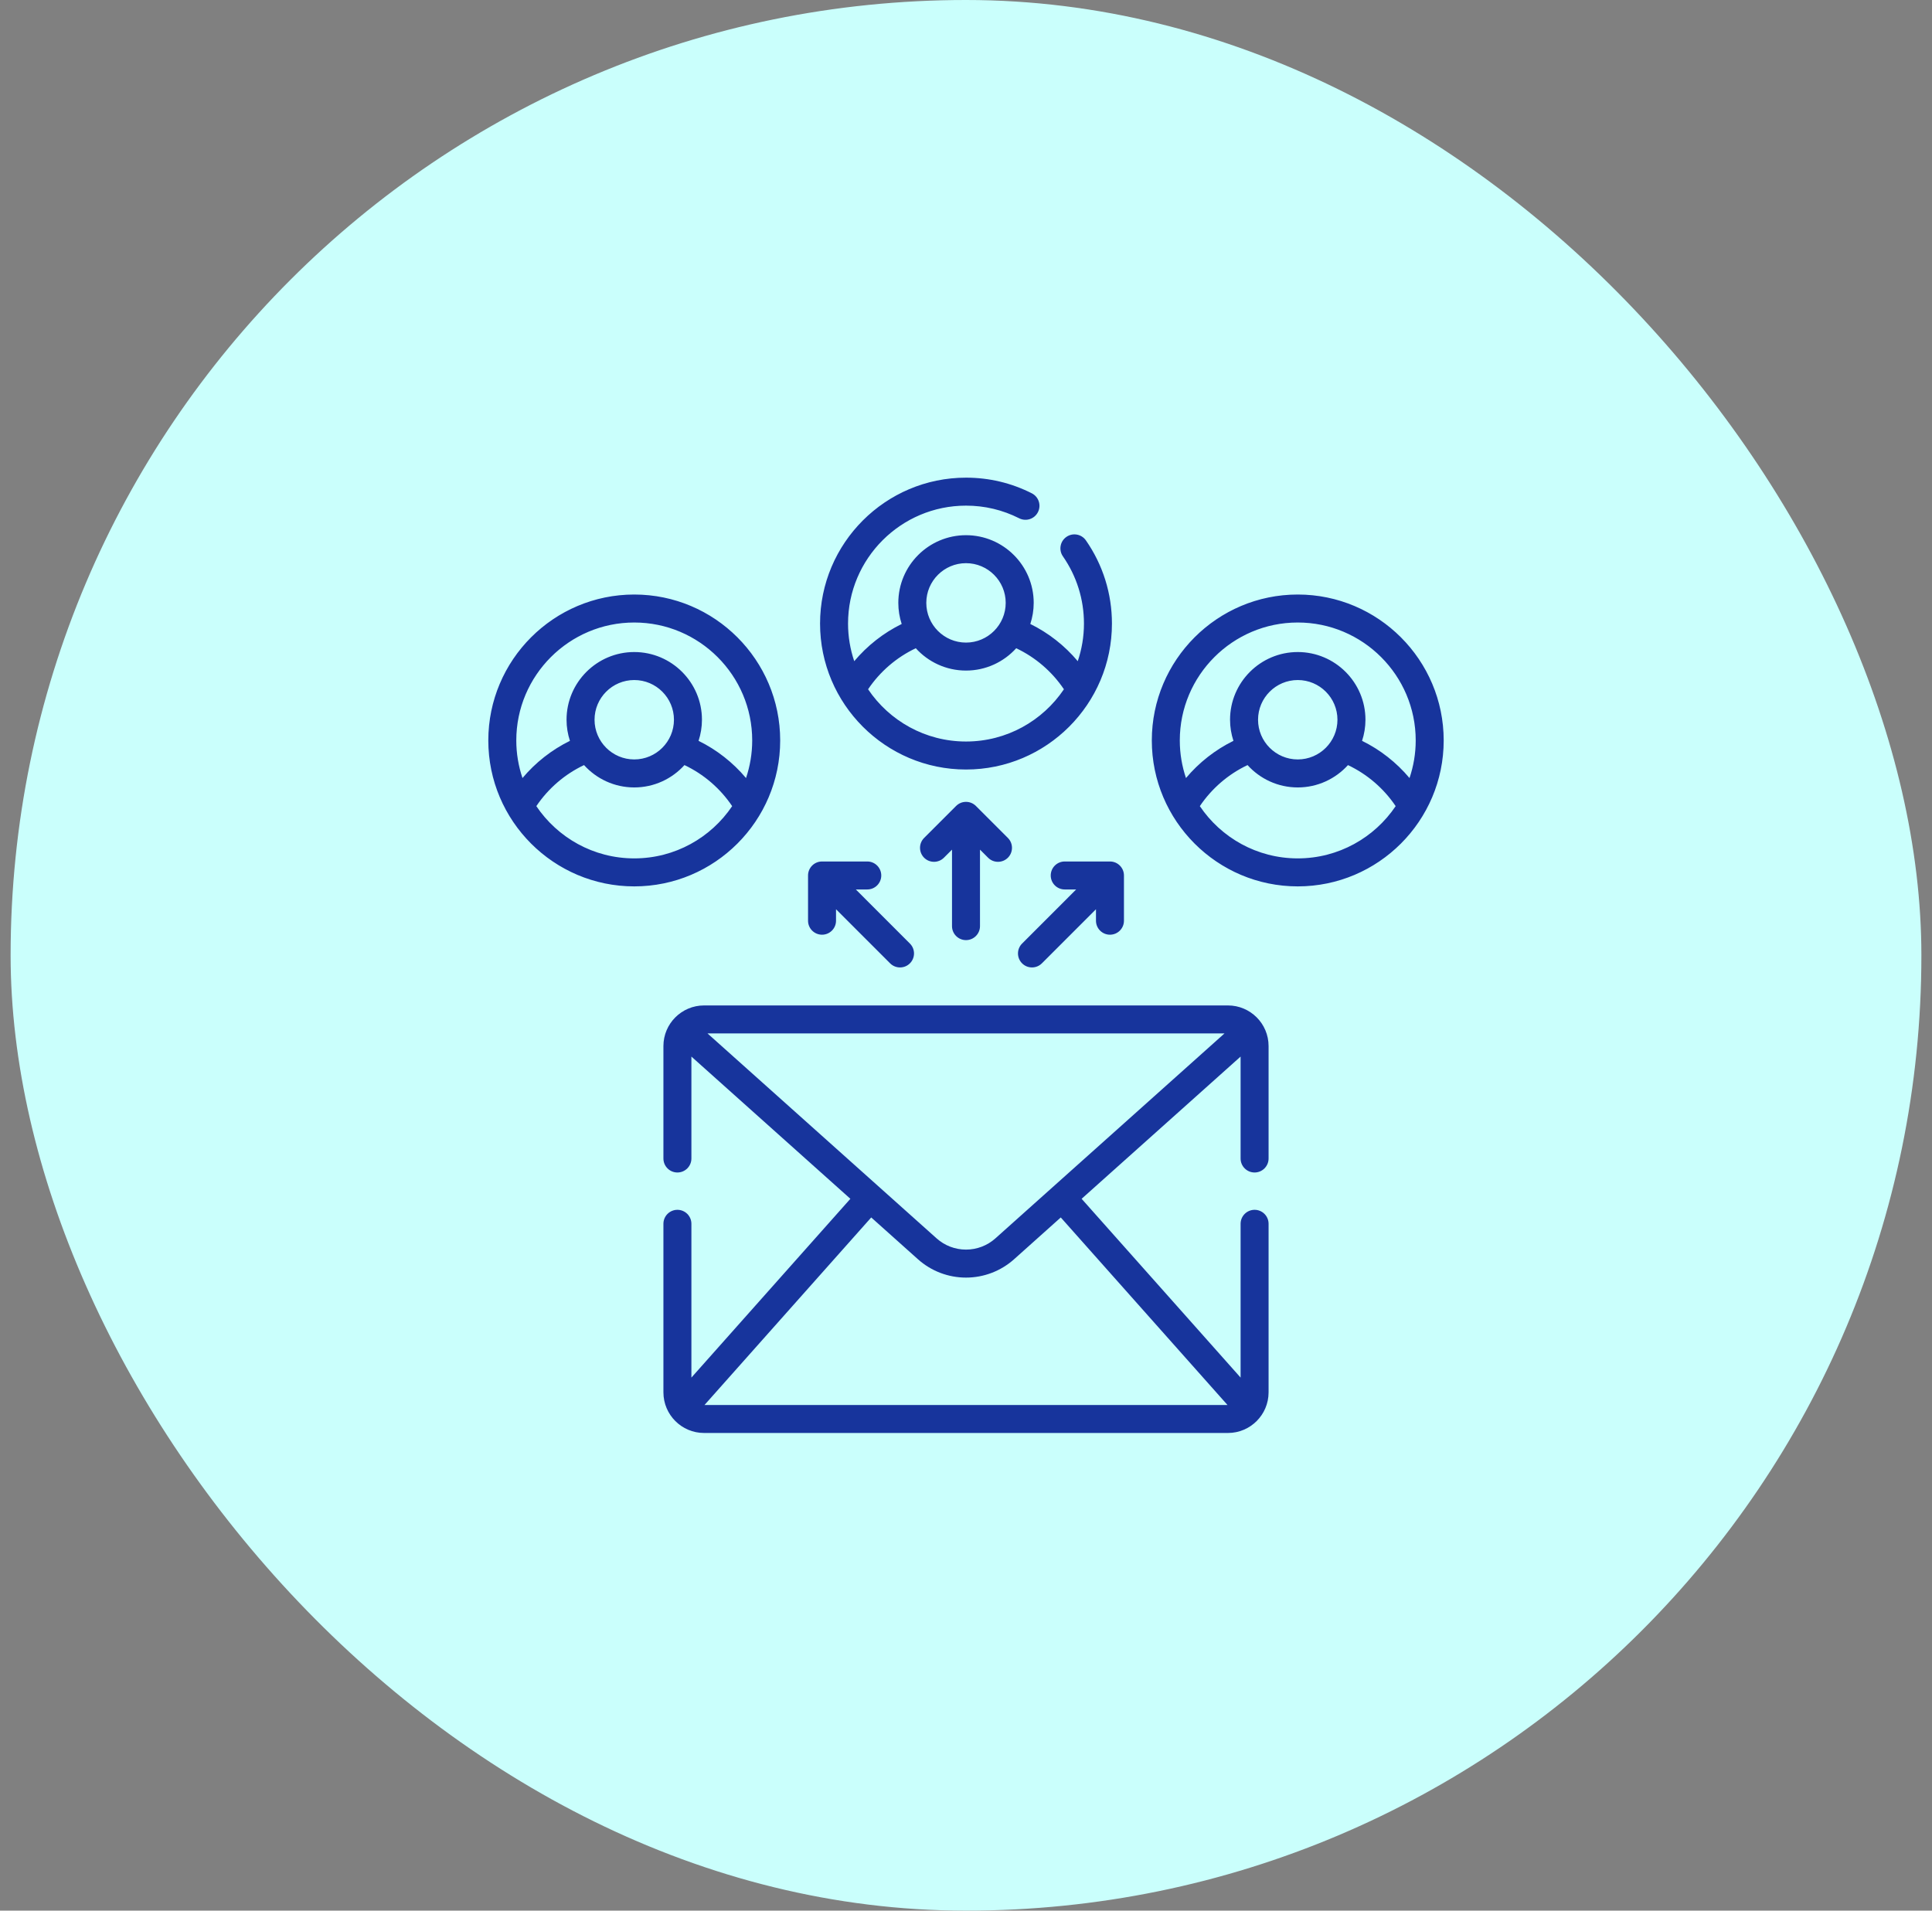
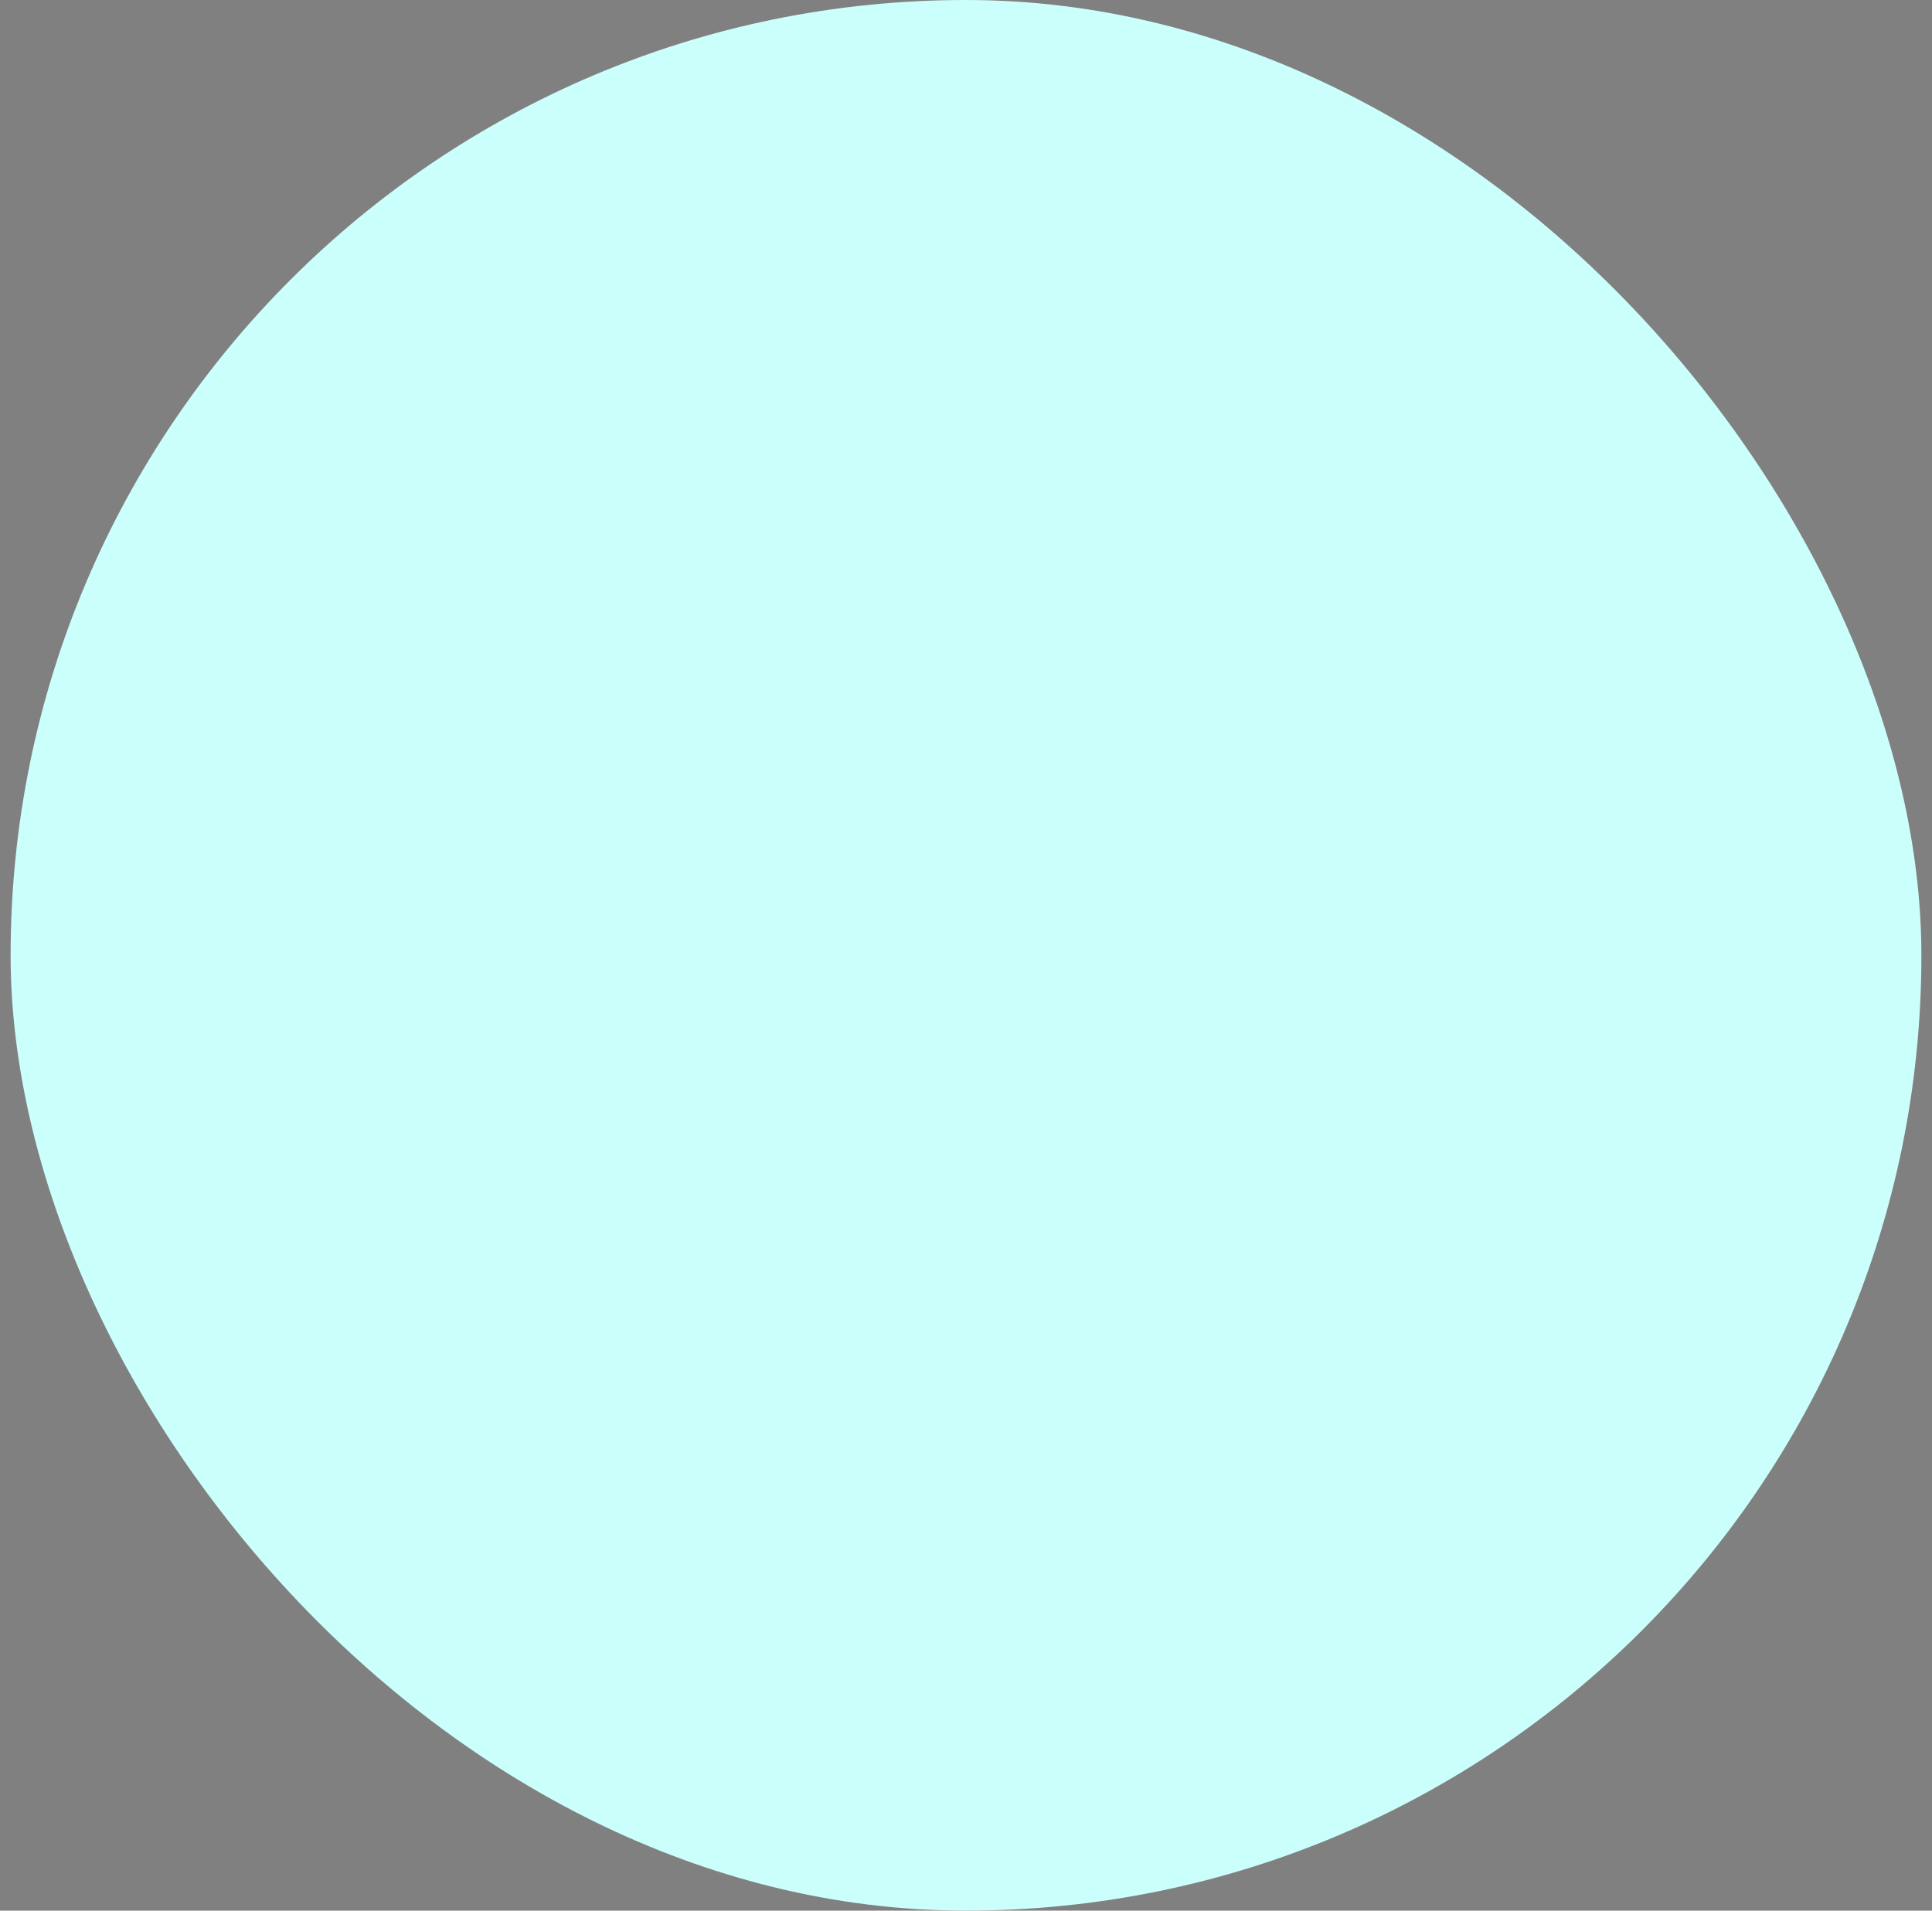
<svg xmlns="http://www.w3.org/2000/svg" width="91" height="90" viewBox="0 0 91 90" fill="none">
  <rect x="0" y="0" width="91" height="90" fill="#808080" stroke="none" />
  <rect x="0.5" width="90" height="90" rx="45" fill="#CAFFFC" />
  <mask id="mask0_3571_14749" style="mask-type:alpha" maskUnits="userSpaceOnUse" x="21" y="21" width="49" height="48">
-     <rect x="21.5" y="21" width="48" height="48" fill="#D9D9D9" />
-   </mask>
+     </mask>
  <g mask="url(#mask0_3571_14749)">
-     <path fill-rule="evenodd" clip-rule="evenodd" d="M45.5 36.248C49.29 36.248 52.374 33.164 52.374 29.374C52.374 27.964 51.95 26.609 51.148 25.455C50.94 25.156 50.529 25.082 50.23 25.29C49.931 25.497 49.857 25.908 50.065 26.207C50.713 27.14 51.056 28.235 51.056 29.374C51.056 29.993 50.952 30.588 50.764 31.145C50.15 30.413 49.388 29.815 48.529 29.392C48.632 29.079 48.689 28.745 48.689 28.398C48.689 26.64 47.258 25.21 45.5 25.21C43.742 25.21 42.312 26.64 42.312 28.398C42.312 28.745 42.368 29.079 42.471 29.392C41.613 29.814 40.85 30.413 40.236 31.145C40.048 30.588 39.944 29.993 39.944 29.374C39.944 26.311 42.437 23.818 45.5 23.818C46.381 23.818 47.223 24.019 48.003 24.413C48.328 24.578 48.725 24.448 48.889 24.123C49.054 23.798 48.924 23.402 48.599 23.237C47.632 22.748 46.59 22.5 45.5 22.5C41.71 22.5 38.626 25.584 38.626 29.374C38.626 33.164 41.71 36.248 45.5 36.248ZM45.5 26.528C46.531 26.528 47.37 27.367 47.37 28.398C47.37 29.43 46.531 30.269 45.5 30.269C44.469 30.269 43.63 29.43 43.63 28.398C43.63 27.367 44.469 26.528 45.5 26.528ZM43.135 30.535C43.719 31.18 44.563 31.587 45.5 31.587C46.437 31.587 47.281 31.18 47.865 30.535C48.771 30.963 49.55 31.633 50.112 32.468C49.113 33.952 47.419 34.929 45.5 34.929C43.581 34.929 41.887 33.952 40.888 32.468C41.45 31.633 42.229 30.963 43.135 30.535ZM57.838 47.361H33.162C32.106 47.361 31.248 48.219 31.248 49.274V54.571C31.248 54.935 31.543 55.23 31.907 55.23C32.271 55.23 32.566 54.935 32.566 54.571V49.77L40.054 56.469L32.566 64.891V57.647C32.566 57.283 32.271 56.988 31.907 56.988C31.543 56.988 31.248 57.283 31.248 57.647V65.586C31.248 66.641 32.106 67.5 33.162 67.5H57.838C58.894 67.5 59.752 66.641 59.752 65.586V57.647C59.752 57.283 59.457 56.988 59.093 56.988C58.729 56.988 58.434 57.283 58.434 57.647V64.891L50.946 56.469L58.434 49.77V54.571C58.434 54.935 58.729 55.23 59.093 55.23C59.457 55.23 59.752 54.935 59.752 54.571V49.274C59.752 48.219 58.894 47.361 57.838 47.361ZM57.676 48.679L46.885 58.333C46.504 58.674 46.012 58.862 45.5 58.862C44.988 58.862 44.496 58.674 44.115 58.333L33.324 48.679H57.676ZM33.183 66.182L41.036 57.348L43.236 59.316C43.859 59.873 44.663 60.181 45.5 60.181C46.337 60.181 47.141 59.873 47.765 59.316L49.964 57.348L57.817 66.182H33.183ZM29.874 28.005C33.664 28.005 36.748 31.088 36.748 34.879C36.748 38.669 33.664 41.753 29.874 41.753C26.084 41.753 23 38.669 23 34.879C23 31.088 26.084 28.005 29.874 28.005ZM35.43 34.879C35.43 31.815 32.937 29.323 29.874 29.323C26.811 29.323 24.318 31.815 24.318 34.879C24.318 35.498 24.422 36.093 24.61 36.65C25.224 35.918 25.987 35.319 26.845 34.897C26.742 34.584 26.685 34.25 26.685 33.903C26.685 32.145 28.116 30.714 29.874 30.714C31.632 30.714 33.063 32.145 33.063 33.903C33.063 34.25 33.006 34.584 32.903 34.897C33.761 35.319 34.524 35.918 35.139 36.65C35.326 36.093 35.43 35.498 35.43 34.879ZM29.874 35.773C30.905 35.773 31.744 34.934 31.744 33.903C31.744 32.872 30.905 32.033 29.874 32.033C28.843 32.033 28.004 32.872 28.004 33.903C28.004 34.934 28.843 35.773 29.874 35.773ZM25.262 37.973C26.261 39.456 27.955 40.434 29.874 40.434C31.793 40.434 33.487 39.456 34.486 37.973C33.924 37.138 33.145 36.468 32.239 36.039C31.655 36.685 30.811 37.092 29.874 37.092C28.937 37.092 28.093 36.685 27.509 36.039C26.603 36.468 25.824 37.138 25.262 37.973ZM61.126 28.005C57.336 28.005 54.252 31.088 54.252 34.879C54.252 38.669 57.336 41.753 61.126 41.753C64.916 41.753 68 38.669 68 34.879C68 31.088 64.916 28.005 61.126 28.005ZM61.126 29.323C64.189 29.323 66.682 31.815 66.682 34.879C66.682 35.498 66.578 36.093 66.39 36.65C65.776 35.918 65.013 35.319 64.155 34.897C64.258 34.584 64.315 34.25 64.315 33.903C64.315 32.145 62.884 30.714 61.126 30.714C59.368 30.714 57.937 32.145 57.937 33.903C57.937 34.25 57.994 34.584 58.097 34.897C57.239 35.319 56.476 35.918 55.861 36.65C55.674 36.093 55.57 35.498 55.57 34.879C55.57 31.815 58.063 29.323 61.126 29.323ZM62.996 33.903C62.996 34.934 62.157 35.773 61.126 35.773C60.095 35.773 59.256 34.934 59.256 33.903C59.256 32.872 60.095 32.033 61.126 32.033C62.157 32.033 62.996 32.872 62.996 33.903ZM61.126 40.434C59.207 40.434 57.513 39.456 56.514 37.973C57.076 37.138 57.855 36.468 58.761 36.039C59.345 36.685 60.189 37.092 61.126 37.092C62.063 37.092 62.907 36.685 63.491 36.04C64.397 36.468 65.176 37.138 65.738 37.973C64.739 39.456 63.045 40.434 61.126 40.434ZM39.378 43.37C39.378 43.734 39.083 44.029 38.719 44.029C38.355 44.029 38.06 43.734 38.06 43.37V41.239C38.06 40.875 38.355 40.58 38.719 40.58H40.85C41.214 40.58 41.509 40.875 41.509 41.239C41.509 41.603 41.214 41.898 40.85 41.898H40.311L42.858 44.446C43.116 44.703 43.116 45.12 42.858 45.378C42.73 45.507 42.561 45.571 42.392 45.571C42.224 45.571 42.055 45.507 41.926 45.378L39.378 42.83V43.37ZM45.5 44.284C45.864 44.284 46.159 43.989 46.159 43.625V40.022L46.541 40.403C46.669 40.532 46.838 40.596 47.007 40.596C47.175 40.596 47.344 40.532 47.473 40.403C47.73 40.145 47.73 39.728 47.473 39.471L45.966 37.964C45.709 37.707 45.291 37.707 45.034 37.964L43.527 39.471C43.27 39.728 43.27 40.145 43.527 40.403C43.785 40.66 44.202 40.66 44.459 40.403L44.841 40.022V43.625C44.841 43.989 45.136 44.284 45.5 44.284ZM49.491 41.239C49.491 40.875 49.786 40.58 50.15 40.58L52.281 40.58C52.645 40.58 52.94 40.875 52.94 41.239V43.37C52.94 43.734 52.645 44.029 52.281 44.029C51.917 44.029 51.622 43.734 51.622 43.37V42.83L49.074 45.378C48.945 45.507 48.776 45.571 48.608 45.571C48.439 45.571 48.27 45.507 48.142 45.378C47.884 45.12 47.884 44.703 48.142 44.446L50.689 41.898H50.15C49.786 41.898 49.491 41.603 49.491 41.239Z" fill="#17349C" />
-   </g>
+     </g>
</svg>